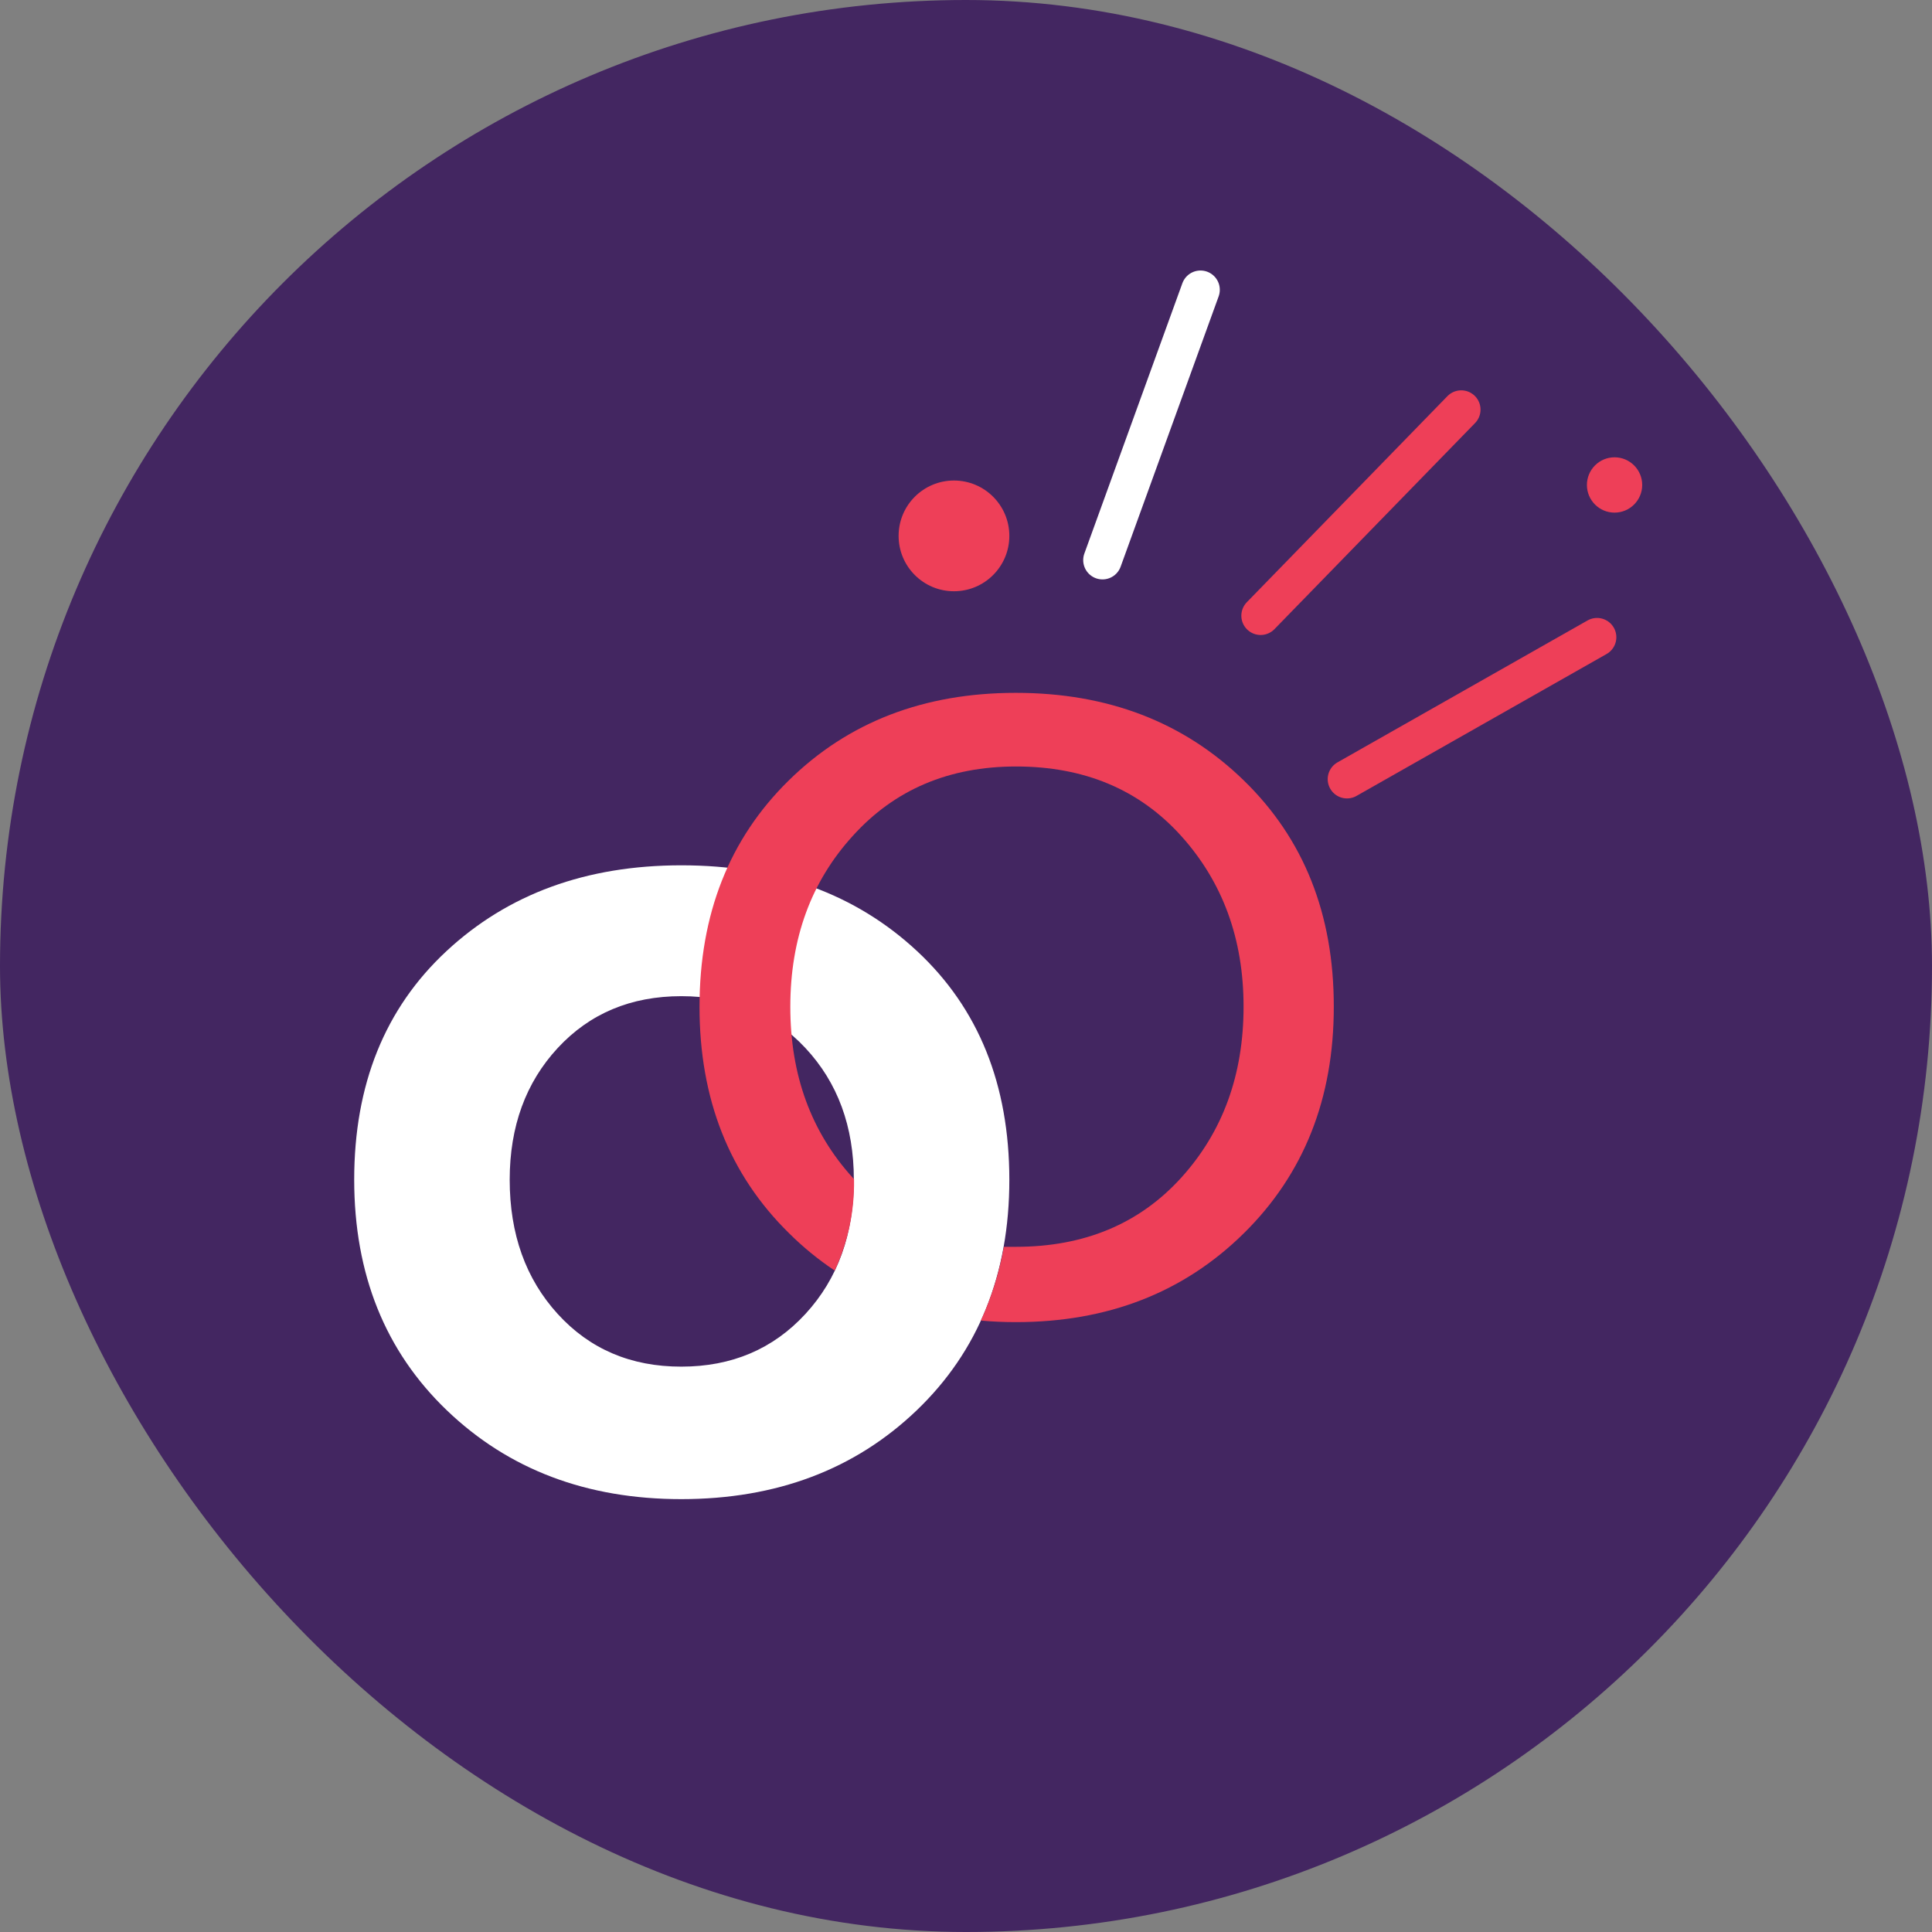
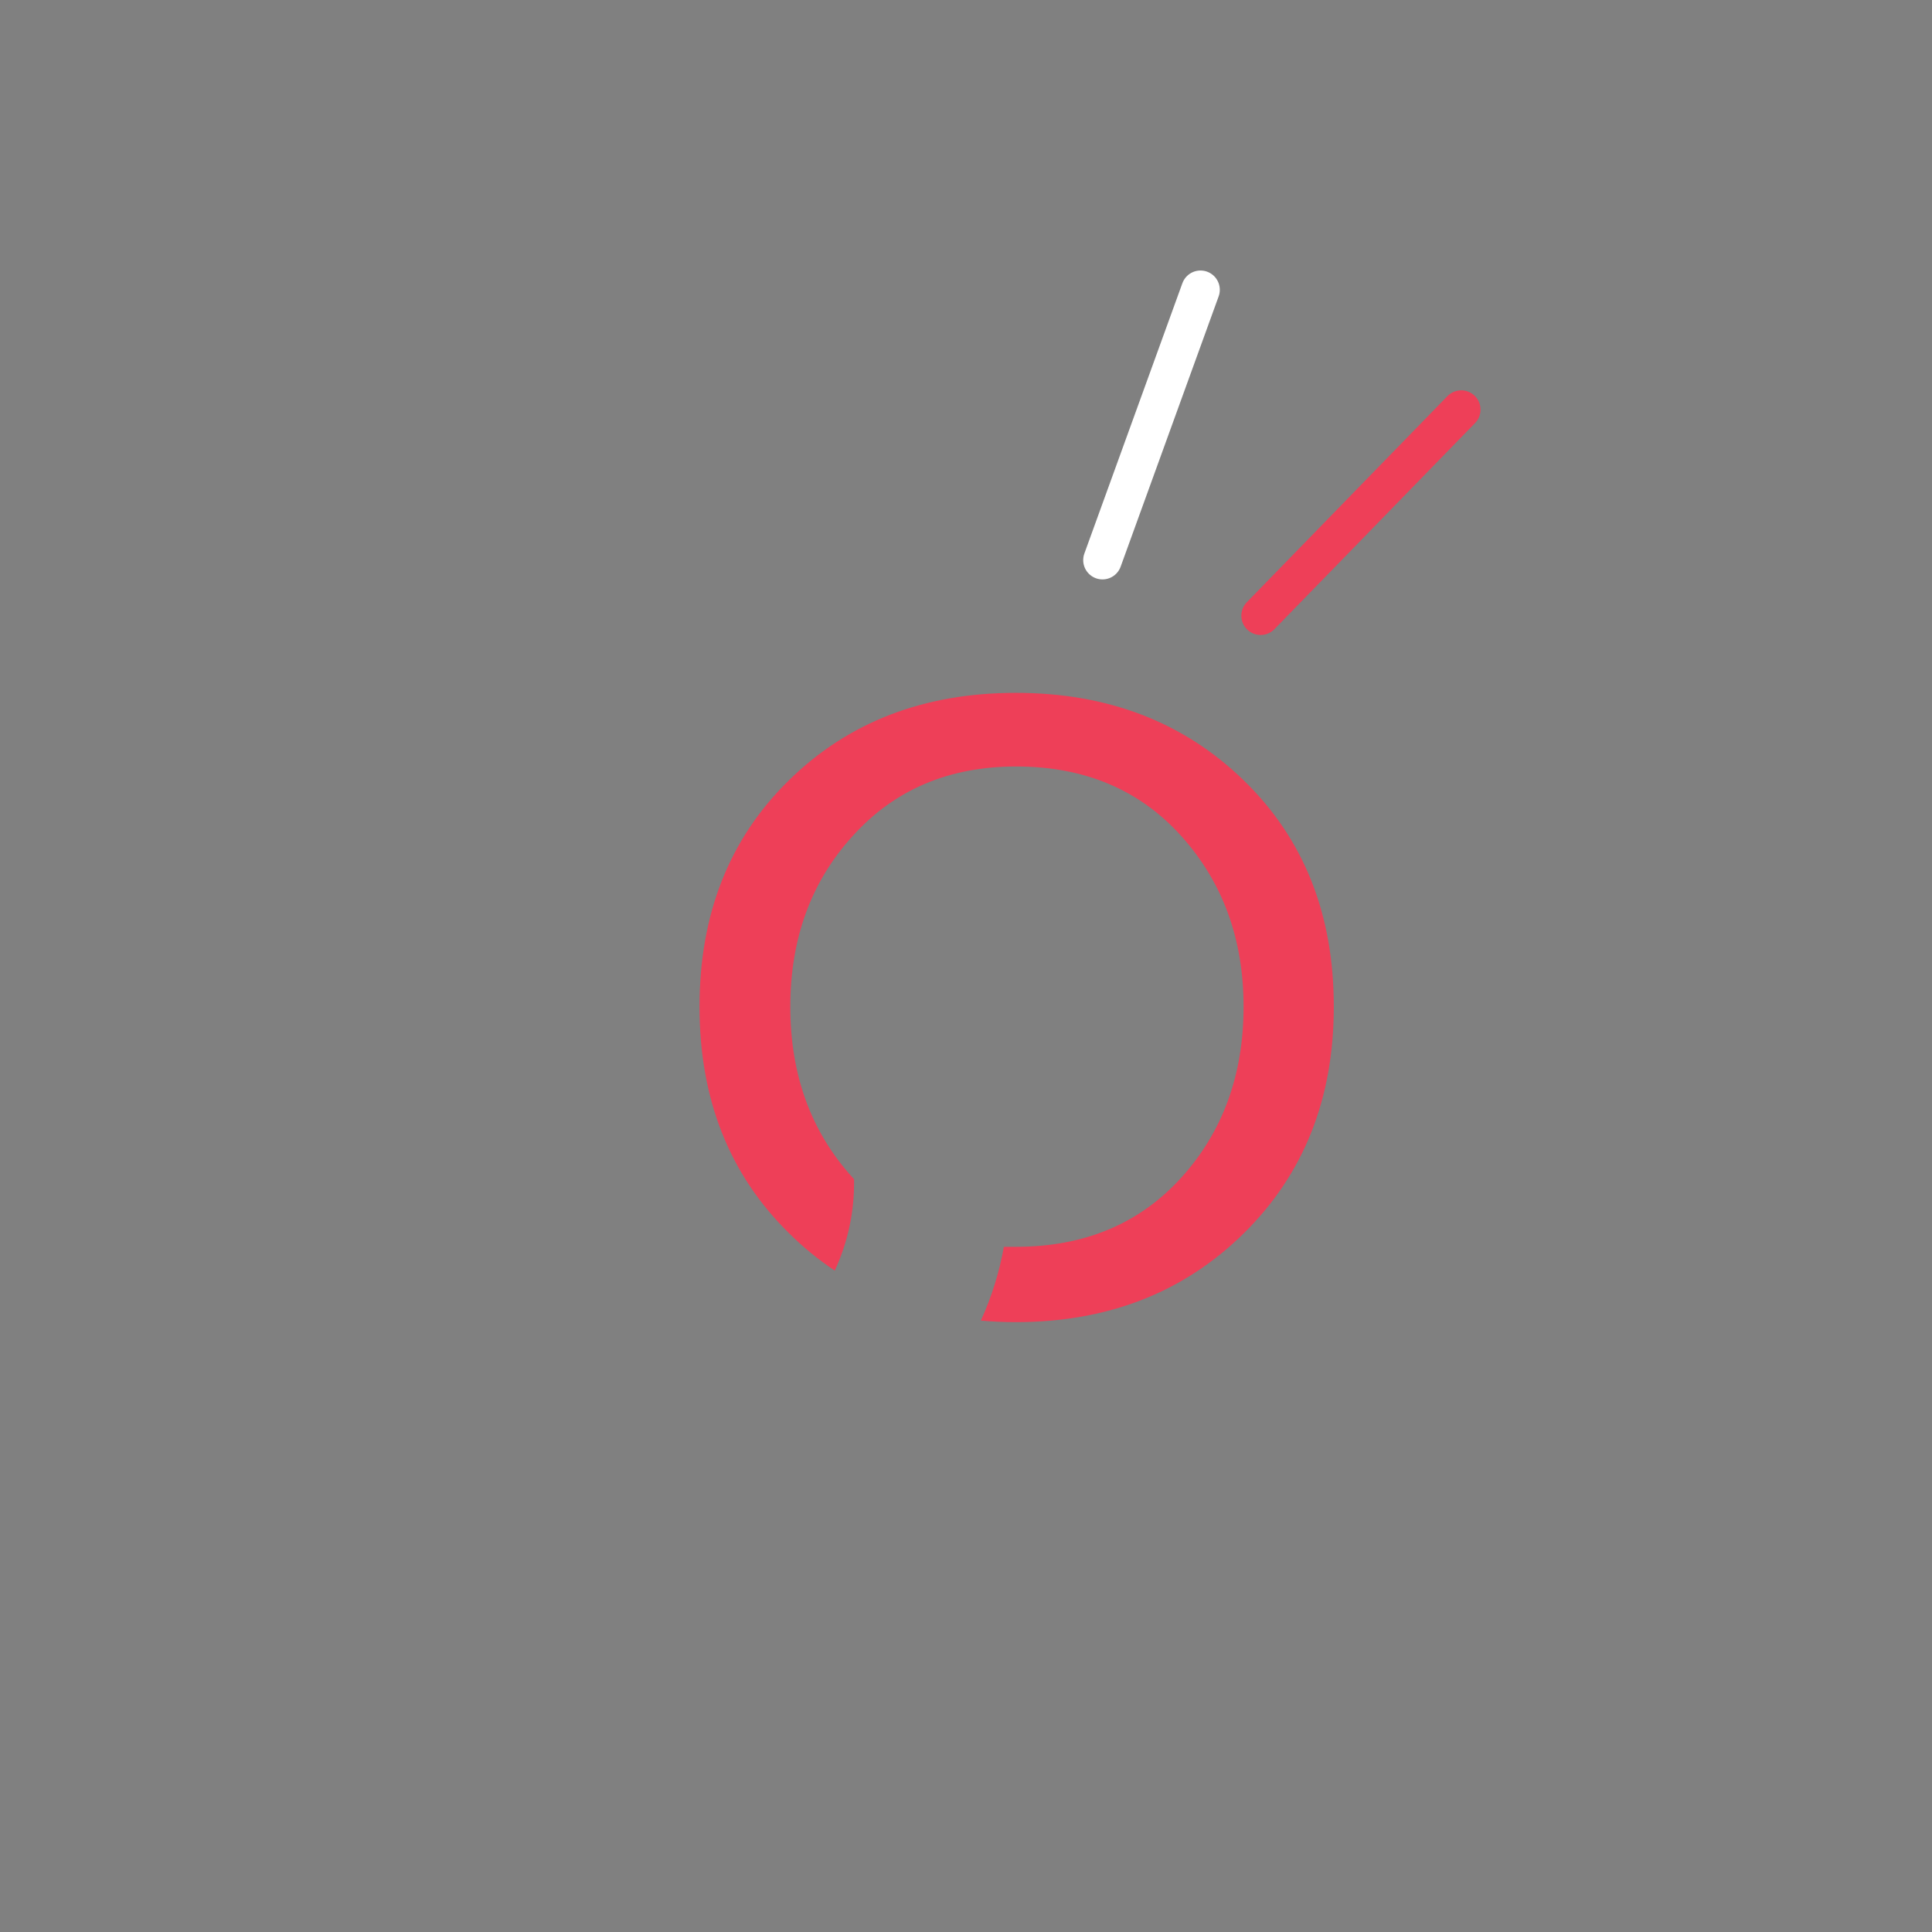
<svg xmlns="http://www.w3.org/2000/svg" width="60" height="60" viewBox="0 0 60 60" fill="none">
  <rect x="0" y="0" width="60" height="60" fill="#808080" stroke="none" />
-   <rect width="60" height="60" rx="30" fill="#432661" />
-   <path d="M31.346 36.636C31.346 39.575 30.386 41.962 28.468 43.8C26.549 45.637 24.113 46.556 21.159 46.557C18.222 46.557 15.795 45.638 13.878 43.8C11.961 41.961 11.001 39.573 11 36.636C11 33.681 11.955 31.315 13.864 29.539C15.773 27.763 18.204 26.874 21.159 26.873C24.133 26.873 26.574 27.762 28.482 29.539C30.39 31.316 31.344 33.682 31.346 36.636ZM26.517 36.636C26.517 34.983 26.015 33.62 25.013 32.547C24.011 31.474 22.726 30.937 21.159 30.937C19.593 30.937 18.314 31.474 17.32 32.547C16.327 33.62 15.83 34.983 15.829 36.636C15.829 38.325 16.326 39.715 17.32 40.806C18.315 41.898 19.594 42.443 21.159 42.442C22.724 42.442 24.009 41.897 25.013 40.806C26.017 39.716 26.518 38.326 26.517 36.636Z" fill="white" />
-   <path d="M29.626 18.362C30.576 18.362 31.346 17.592 31.346 16.642C31.346 15.693 30.576 14.923 29.626 14.923C28.676 14.923 27.907 15.693 27.907 16.642C27.907 17.592 28.676 18.362 29.626 18.362Z" fill="#EE3F58" />
-   <path d="M50.141 15.92C50.616 15.92 51 15.535 51 15.061C51 14.587 50.616 14.202 50.141 14.202C49.667 14.202 49.283 14.587 49.283 15.061C49.283 15.535 49.667 15.92 50.141 15.92Z" fill="#EE3F58" />
  <path d="M34.239 17.395L37.283 9" stroke="white" stroke-width="1.198" stroke-linecap="round" stroke-linejoin="round" />
  <path d="M39.15 19.121L45.38 12.721" stroke="#EE3F58" stroke-width="1.198" stroke-linecap="round" stroke-linejoin="round" />
-   <path d="M41.832 24.197L49.598 19.79" stroke="#EE3F58" stroke-width="1.198" stroke-linecap="round" stroke-linejoin="round" />
  <path d="M38.627 24.237C36.763 22.424 34.403 21.517 31.547 21.517C28.691 21.517 26.341 22.424 24.496 24.237C22.649 26.049 21.725 28.391 21.724 31.262C21.723 34.134 22.651 36.481 24.508 38.302C24.941 38.733 25.416 39.12 25.924 39.46C26.334 38.576 26.539 37.611 26.523 36.636C26.523 36.636 26.523 36.636 26.523 36.62L26.487 36.581C25.19 35.155 24.542 33.382 24.544 31.262C24.545 29.143 25.193 27.374 26.487 25.956C27.784 24.521 29.473 23.804 31.555 23.804C33.675 23.804 35.382 24.521 36.678 25.956C37.973 27.392 38.62 29.16 38.62 31.262C38.62 33.382 37.973 35.155 36.678 36.581C35.382 38.006 33.675 38.72 31.555 38.721C31.427 38.721 31.302 38.721 31.176 38.721C31.035 39.512 30.795 40.282 30.461 41.012C30.814 41.044 31.178 41.06 31.547 41.06C34.401 41.06 36.761 40.141 38.627 38.302C40.492 36.463 41.424 34.117 41.422 31.262C41.424 28.391 40.492 26.049 38.627 24.237Z" fill="#EE3F58" />
</svg>